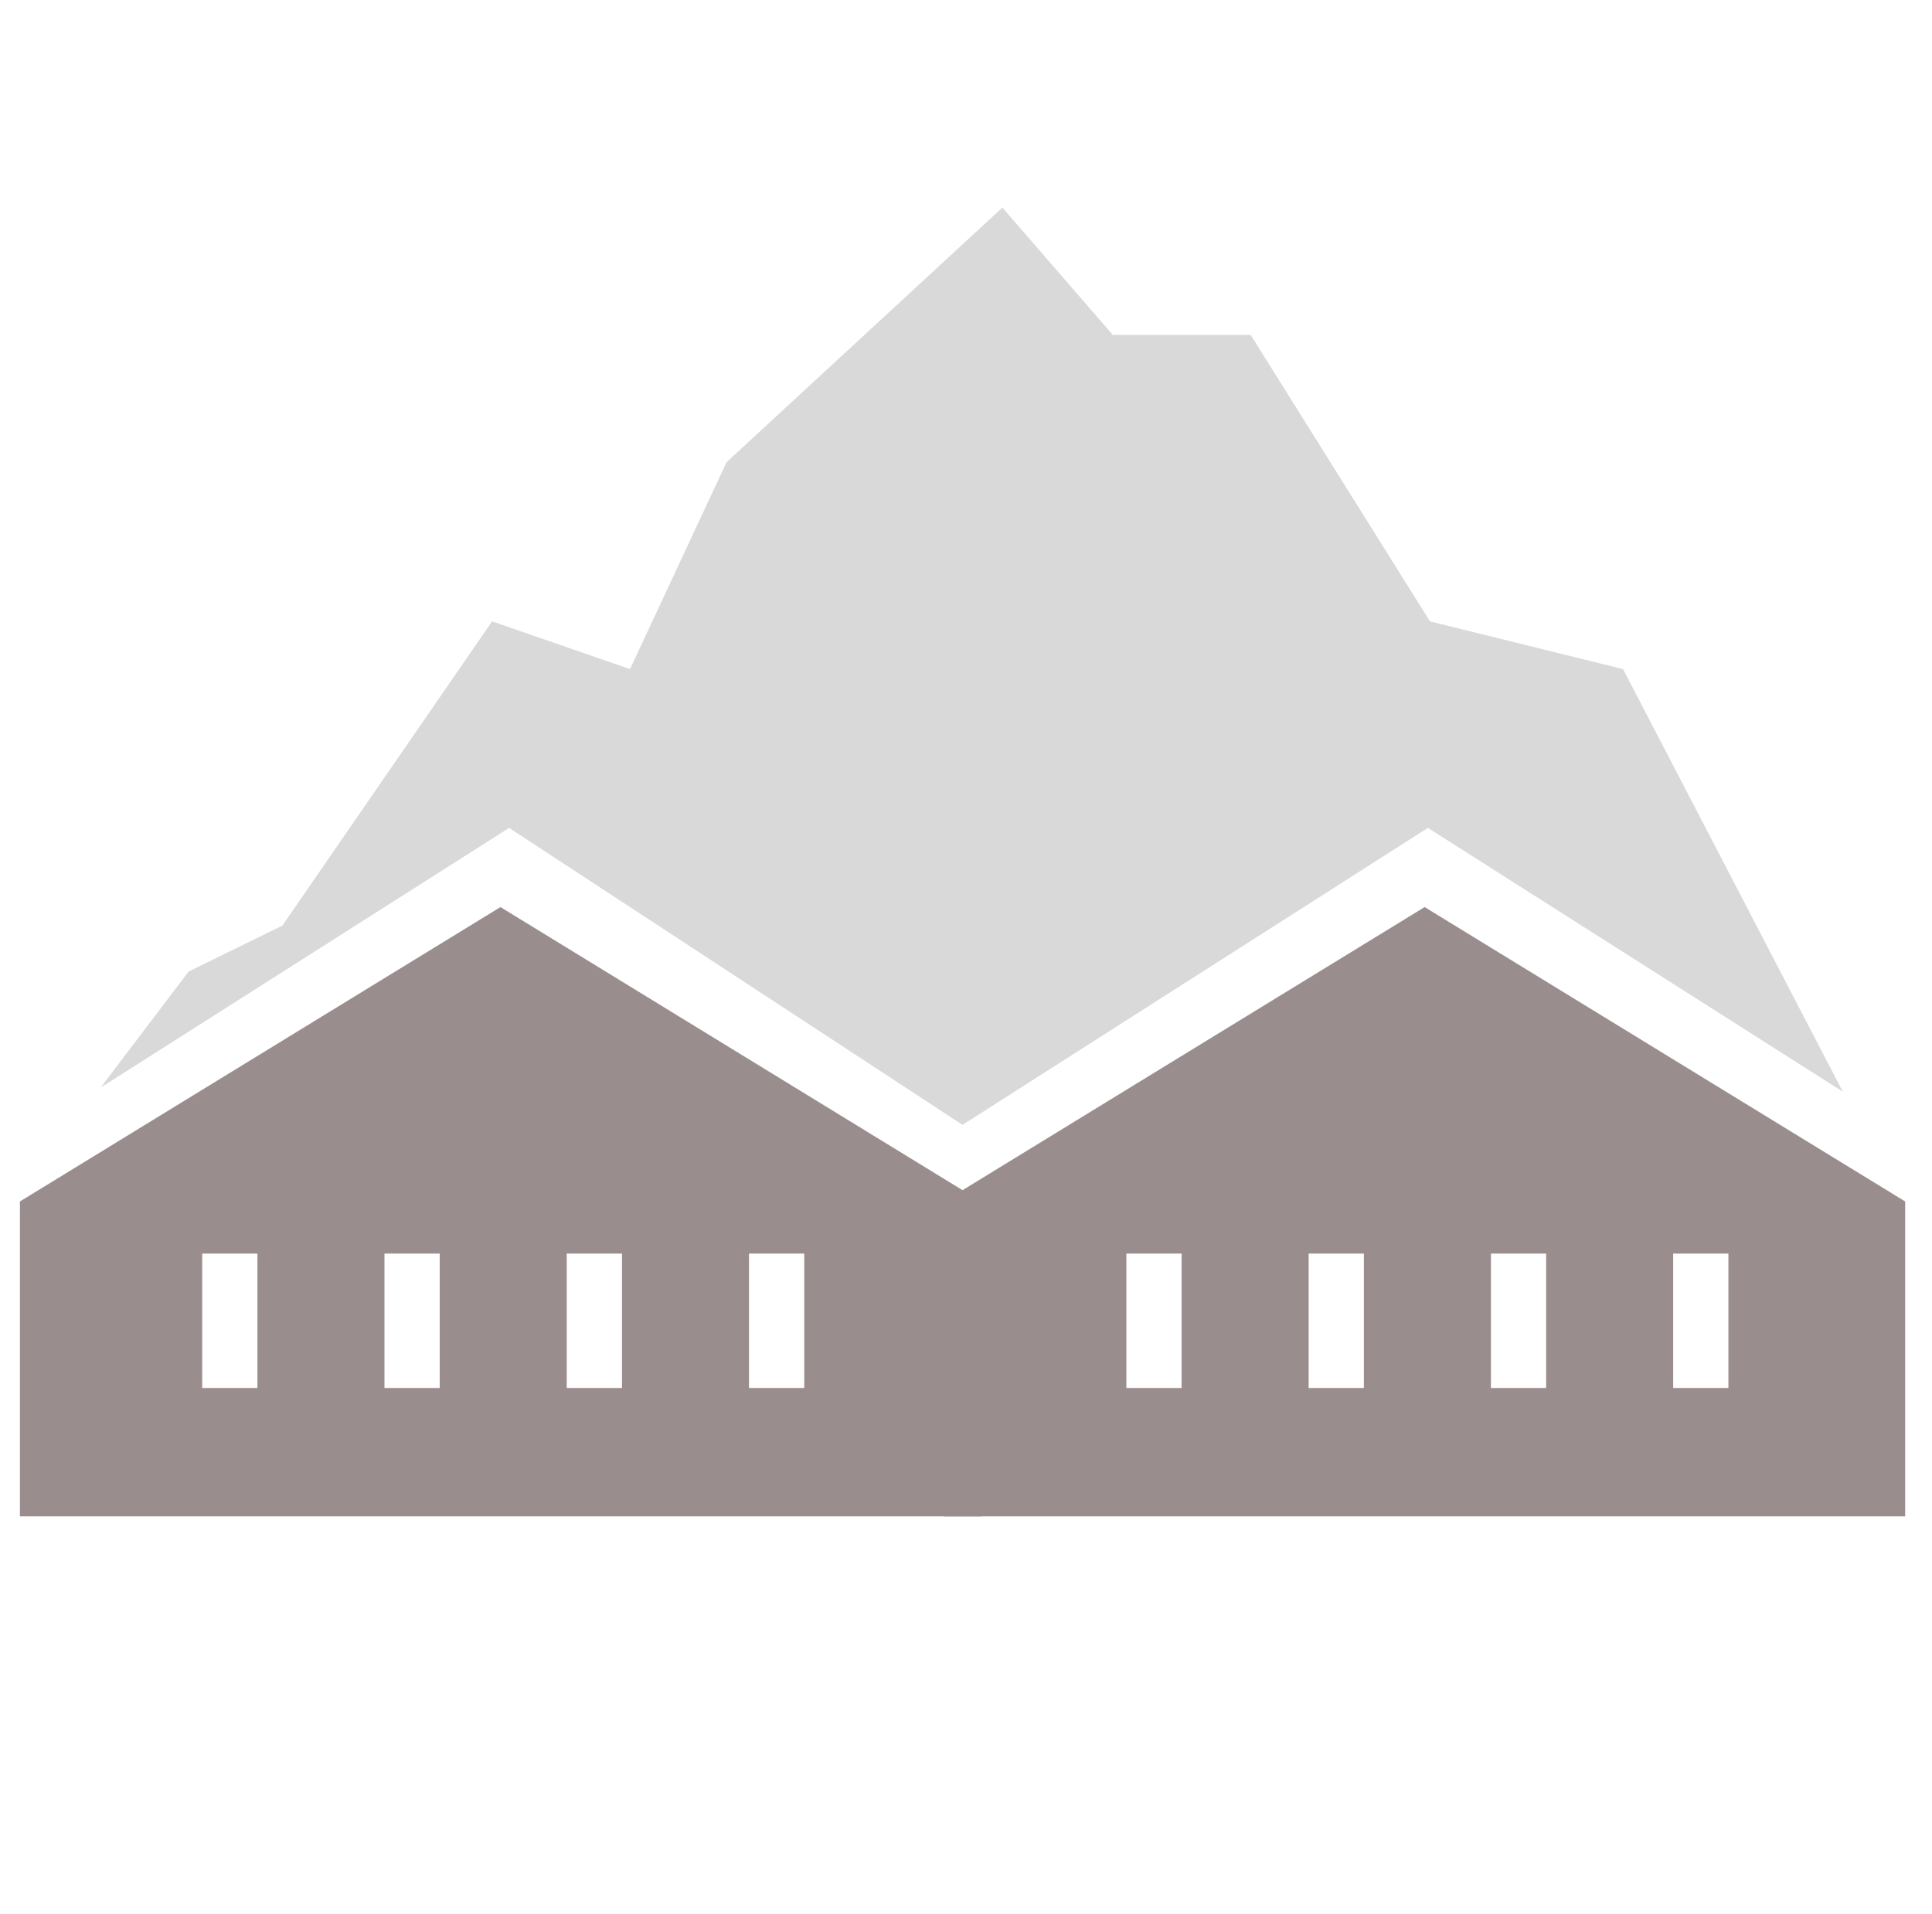
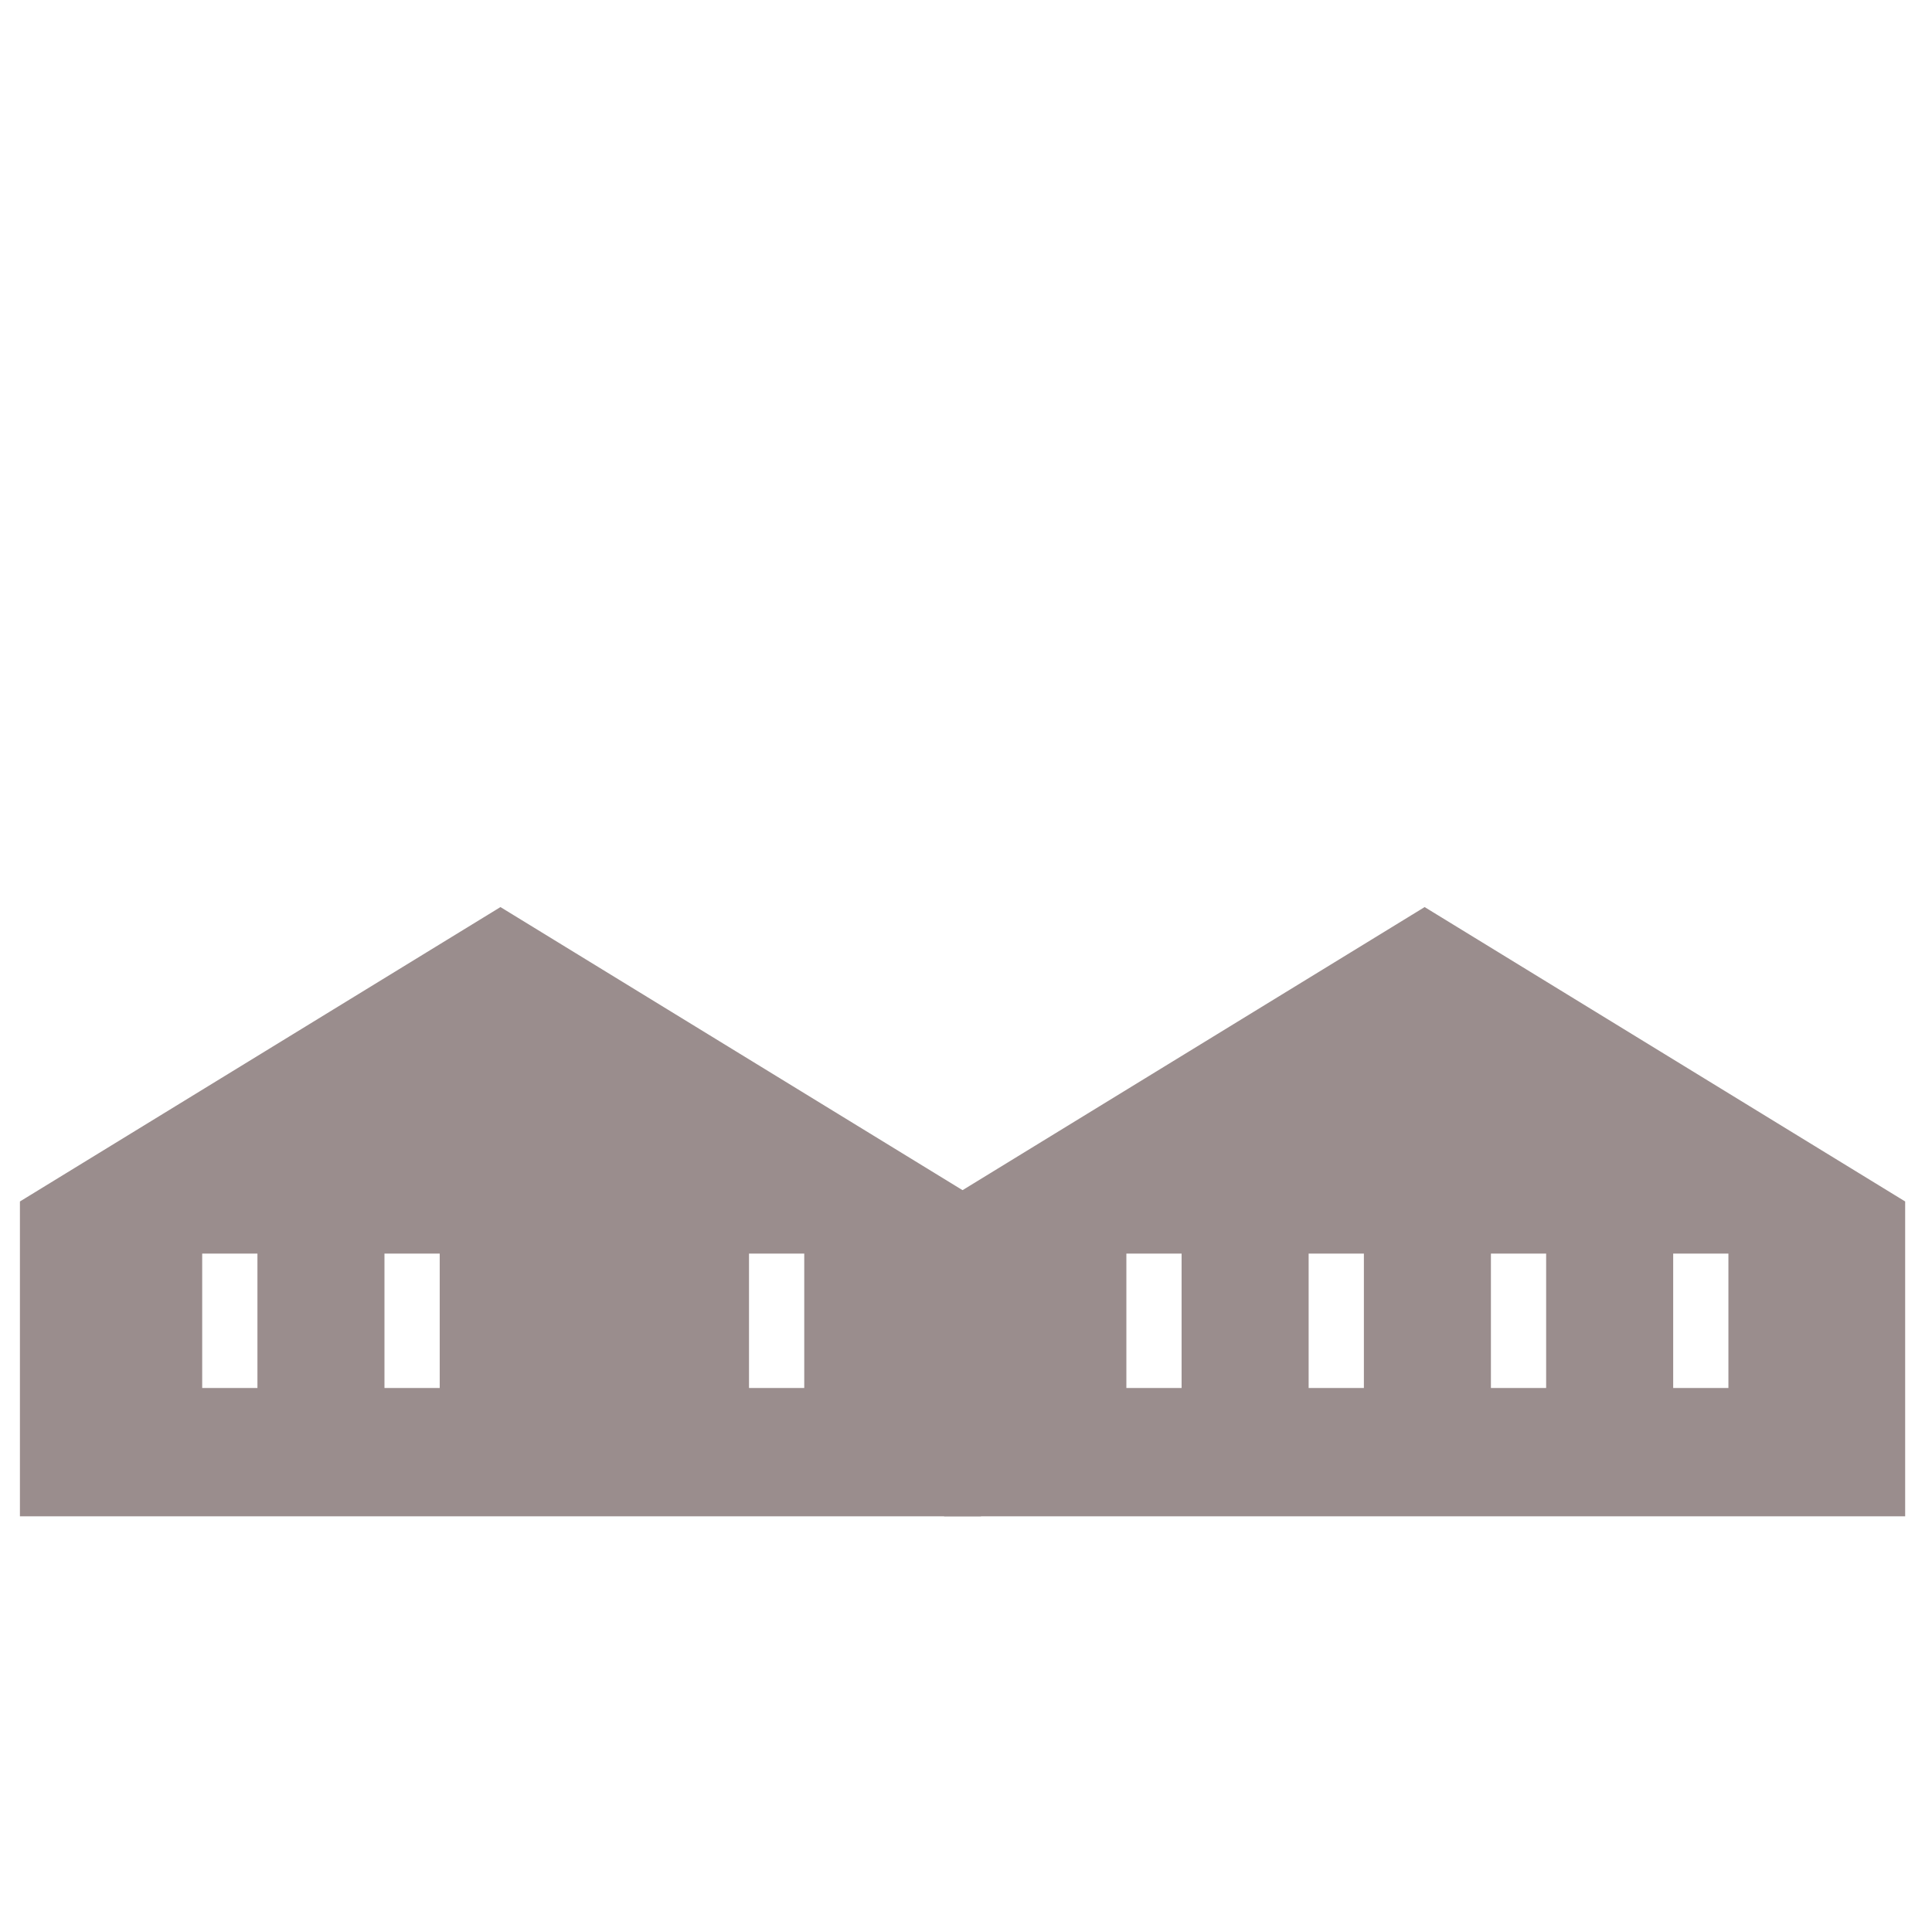
<svg xmlns="http://www.w3.org/2000/svg" width="108" height="107" viewBox="0 0 108 107" fill="none">
-   <path fill-rule="evenodd" clip-rule="evenodd" d="M5.625 60.804L10.546 54.314L15.785 51.747L27.508 34.739L35.218 37.408L40.615 25.84L56.035 11.604L62.203 18.722H69.913L79.936 34.739L90.73 37.408L103.012 61.031L79.82 46.285L53.807 62.888L28.461 46.285L5.625 60.804Z" fill="#D9D9D9" />
  <path fill-rule="evenodd" clip-rule="evenodd" d="M52.775 84.773V67.171L79.638 50.712L106.5 67.171V84.773H52.775ZM62.965 70.085H66.052V77.6H62.965V70.085ZM73.154 70.086H76.242V77.6H73.154V70.086ZM86.43 70.086H83.343V77.6H86.43V70.086ZM93.532 70.086H96.619V77.6H93.532V70.086Z" fill="#9A8D8D" />
-   <path fill-rule="evenodd" clip-rule="evenodd" d="M1.114 84.773V67.171L27.976 50.712L54.838 67.171V84.773H1.114ZM11.303 70.085H14.391V77.6H11.303V70.085ZM21.492 70.086H24.58V77.6H21.492V70.086ZM34.769 70.086H31.681V77.6H34.769V70.086ZM41.87 70.086H44.958V77.6H41.87V70.086Z" fill="#9A8D8D" />
+   <path fill-rule="evenodd" clip-rule="evenodd" d="M1.114 84.773V67.171L27.976 50.712L54.838 67.171V84.773H1.114ZM11.303 70.085H14.391V77.6H11.303V70.085ZM21.492 70.086H24.58V77.6H21.492V70.086ZM34.769 70.086H31.681V77.6V70.086ZM41.87 70.086H44.958V77.6H41.87V70.086Z" fill="#9A8D8D" />
</svg>